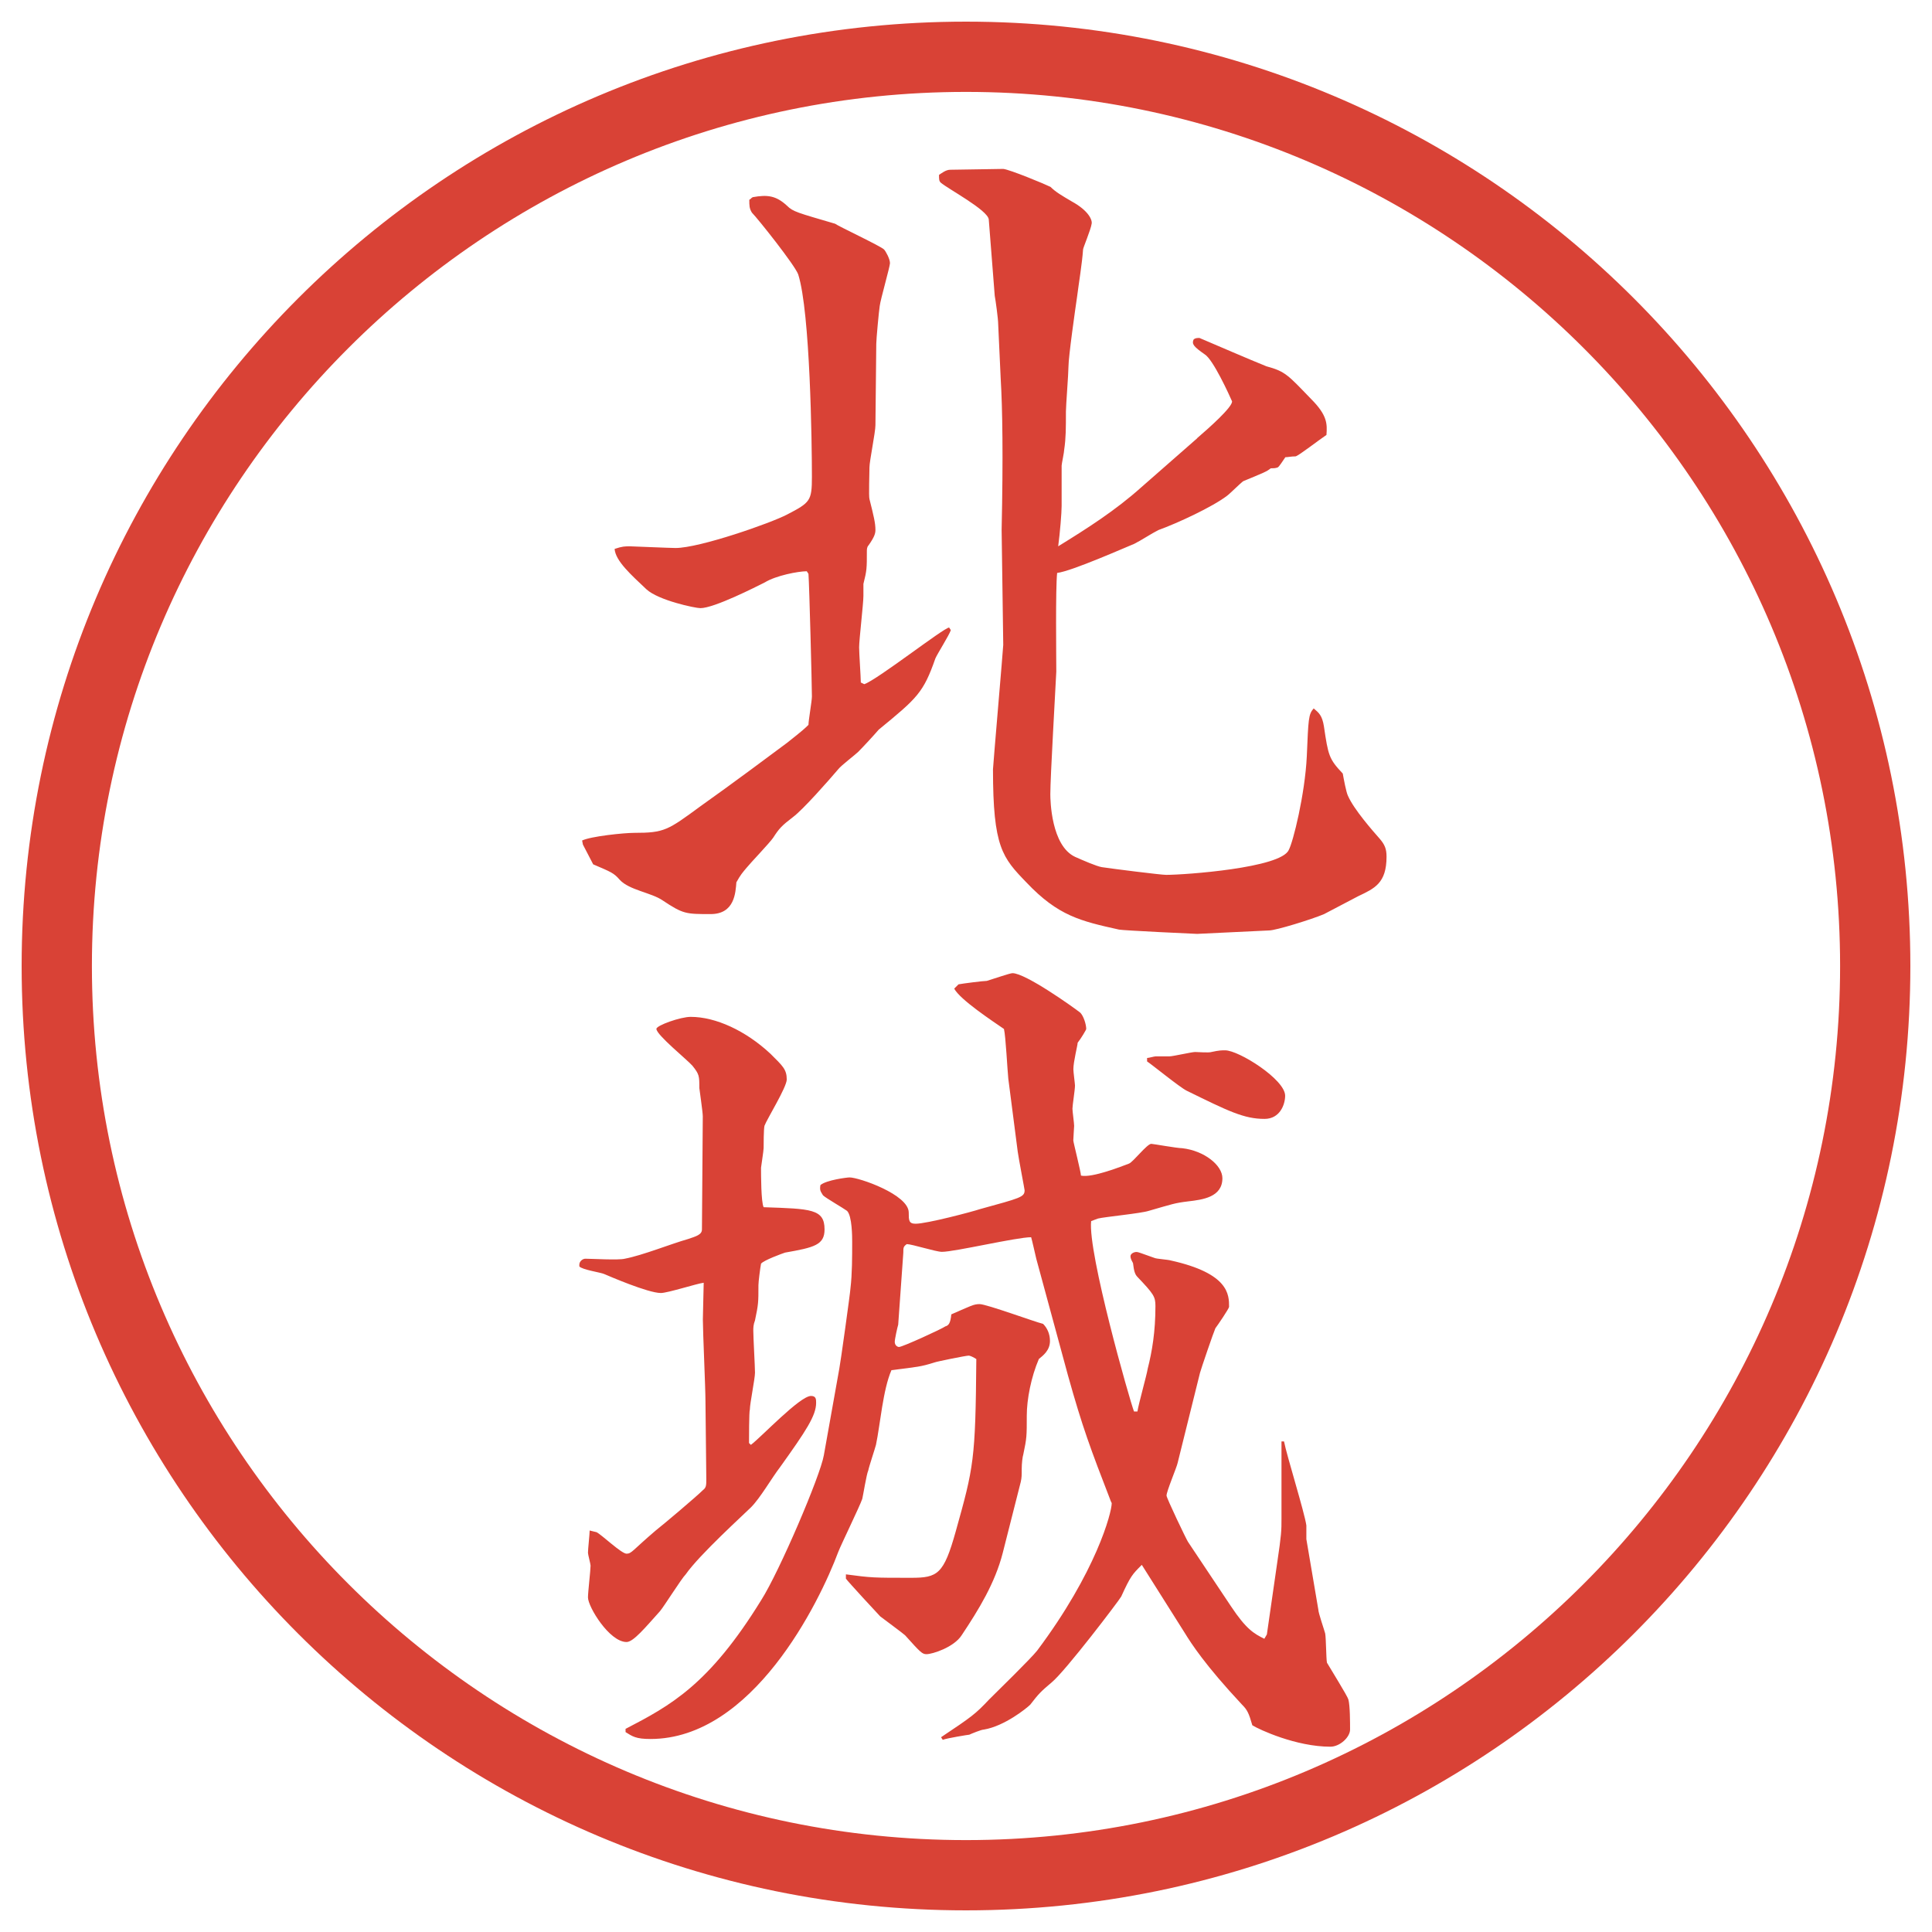
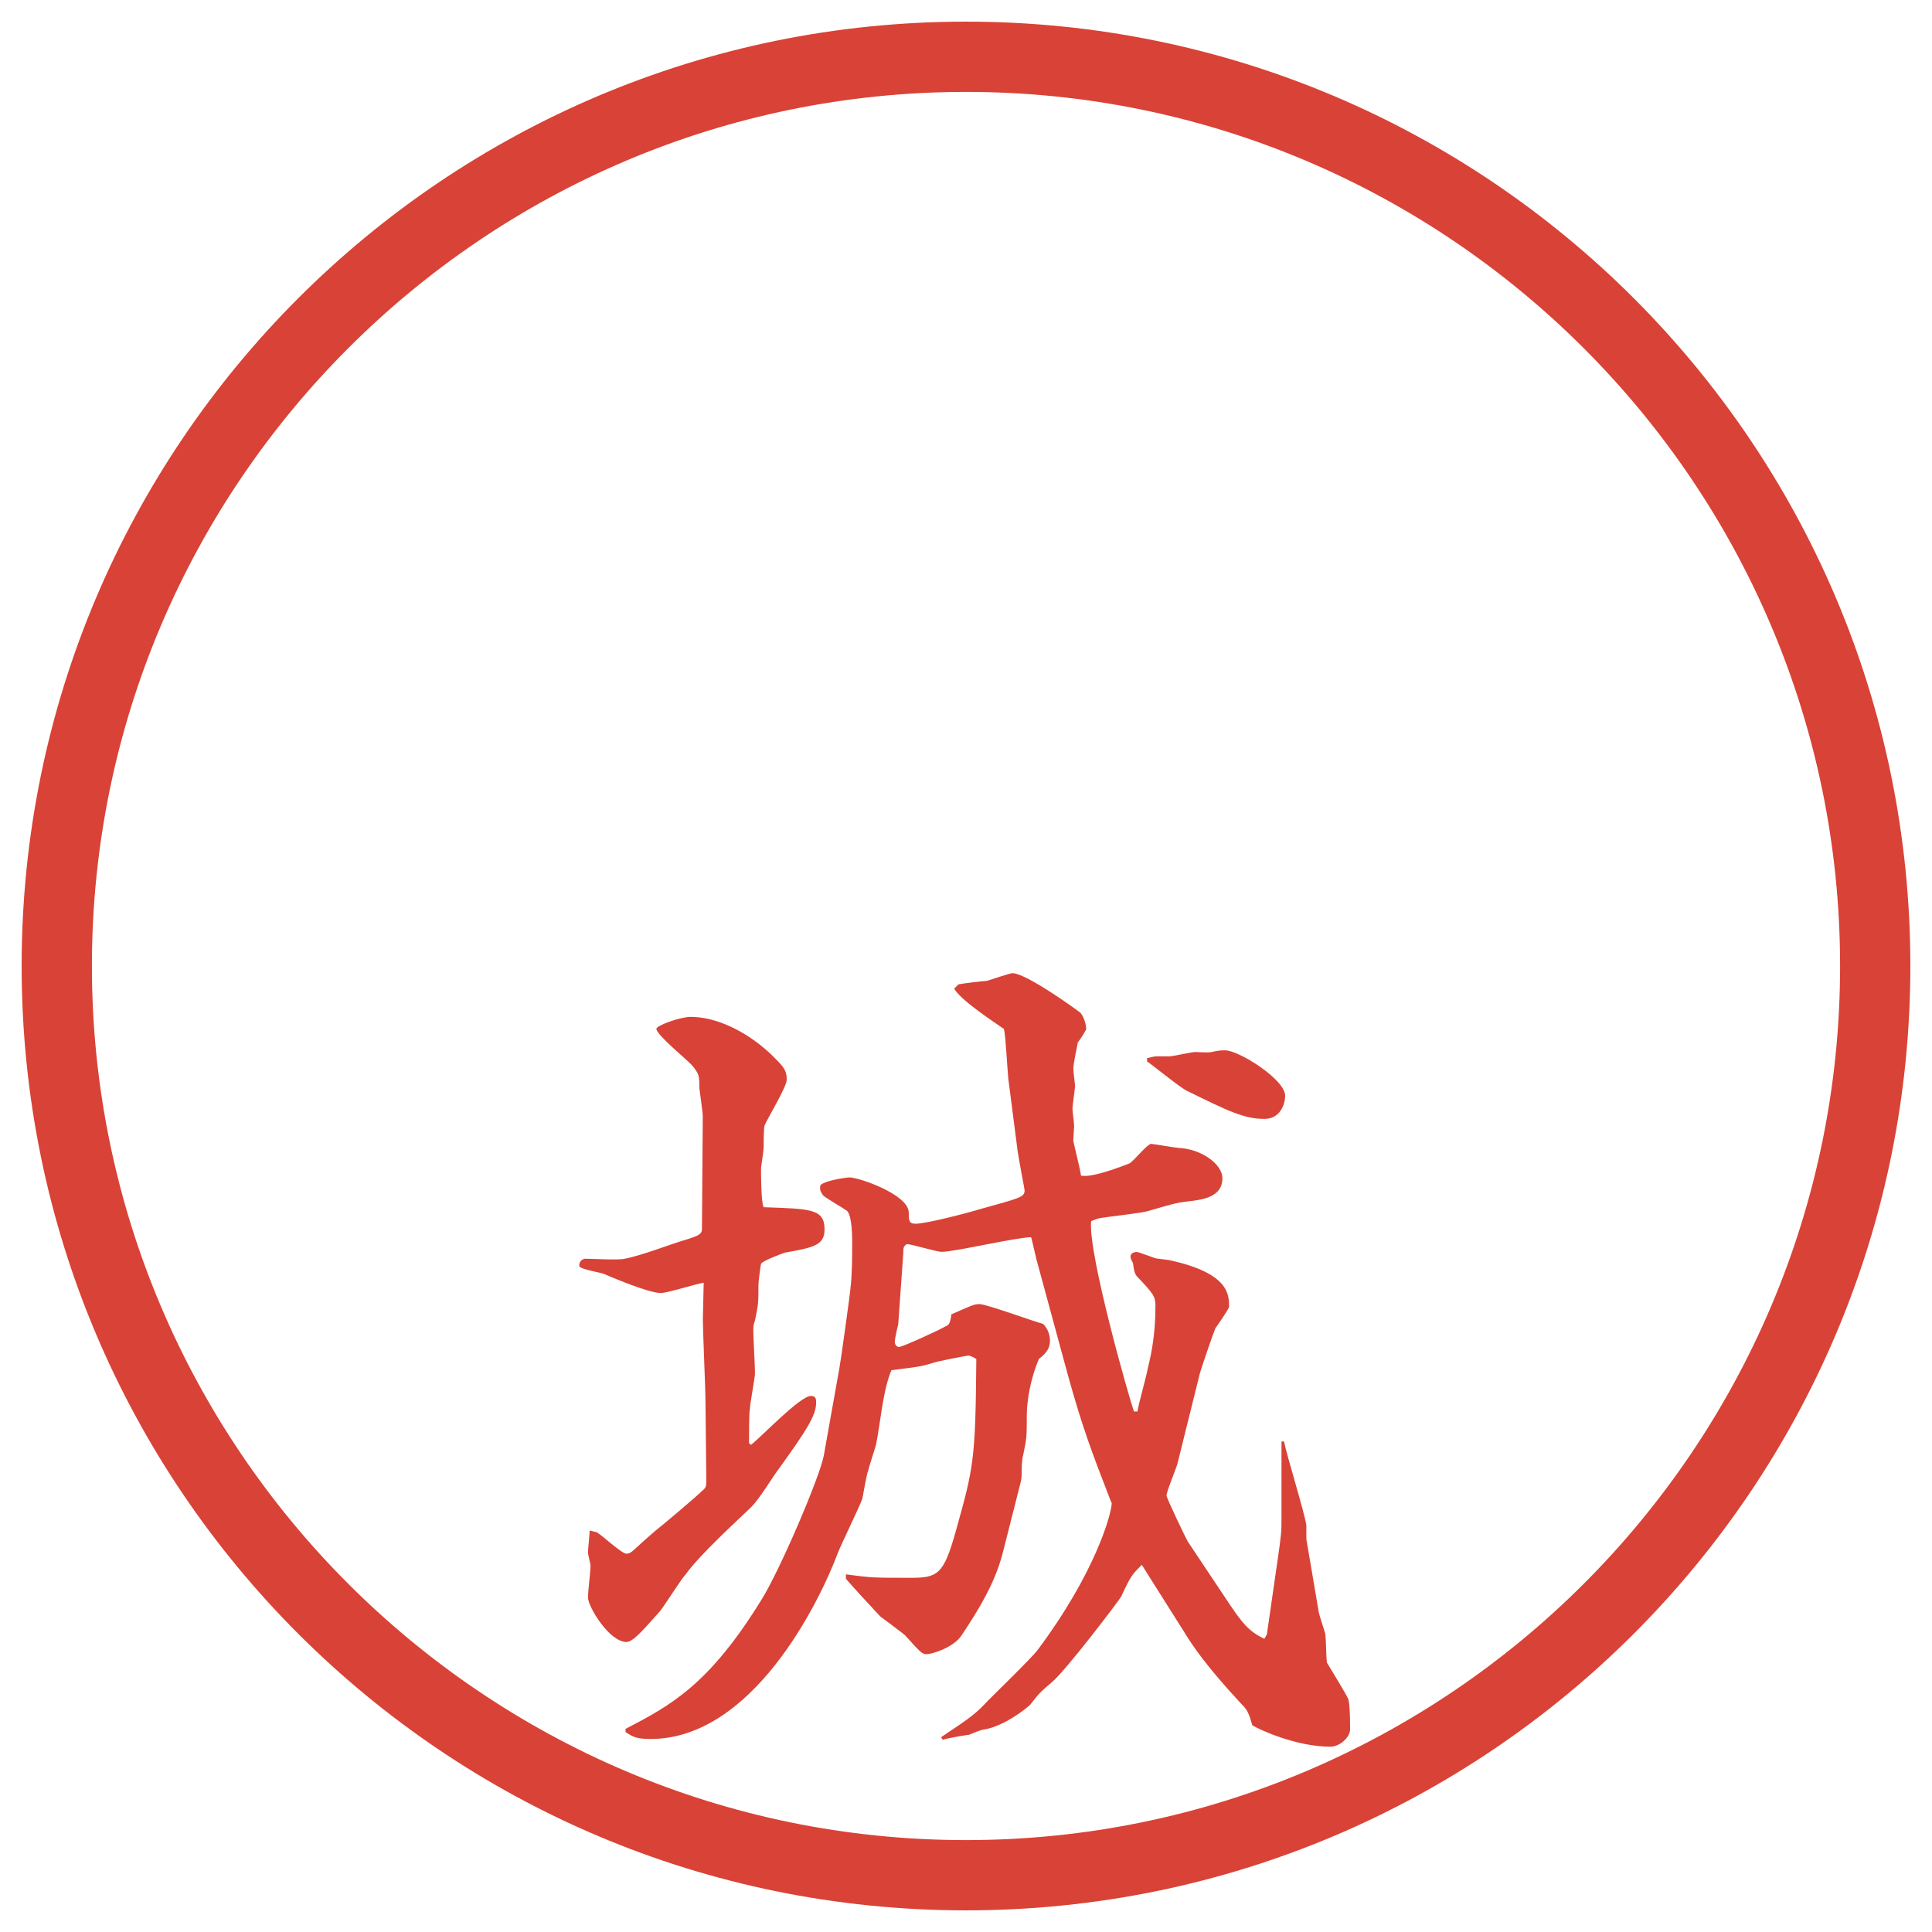
<svg xmlns="http://www.w3.org/2000/svg" id="_レイヤー_1" data-name="レイヤー 1" version="1.1" viewBox="0 0 27.496 27.496">
  <g id="_楕円形_1" data-name="楕円形 1">
    <path d="M13.748,1.308c6.859,0,12.44,5.581,12.44,12.44s-5.581,12.44-12.44,12.44S1.308,20.607,1.308,13.748,6.889,1.308,13.748,1.308M13.748.308C6.325.308.308,6.325.308,13.748s6.017,13.44,13.44,13.44,13.44-6.017,13.44-13.44S21.171.308,13.748.308h0Z" fill="#d94236" stroke-width="0" />
  </g>
  <g>
-     <path d="M8.283,11.963c.122-.061.598-.11.745-.11.427,0,.476-.037.94-.378.415-.293,1.086-.793,1.233-.903.232-.183.256-.208.305-.256,0-.061.049-.342.049-.403,0-.159-.037-1.587-.049-1.746l-.024-.037c-.122,0-.439.061-.598.159-.122.061-.72.366-.916.366-.073,0-.598-.11-.769-.269-.22-.208-.439-.403-.452-.574.11-.037.146-.037.22-.037.024,0,.574.024.647.024.342,0,1.355-.354,1.587-.476.33-.171.354-.195.354-.537,0-.476-.024-2.344-.195-2.881-.049-.134-.574-.793-.659-.879-.037-.061-.037-.098-.037-.183.024-.012.024-.024.049-.037.208-.037.33-.024.488.122.085.085.146.098.684.256.049.037.647.317.696.366.024.024.085.134.085.195,0,.049-.134.513-.146.61-.012.073-.049.476-.049.537,0,.183-.012,1.001-.012,1.16,0,.098-.085.513-.085.598,0,.073-.012.415,0,.452.061.244.085.342.085.439,0,.049-.012.098-.098.22-.024.024-.024.061-.024.085,0,.244,0,.269-.049.464v.171c0,.11-.061.623-.061.732,0,.085.024.427.024.5l.049.024c.183-.061,1.135-.806,1.208-.806l.024.037c-.024.073-.195.342-.22.403-.171.488-.256.562-.806,1.013-.073.085-.22.244-.293.317-.037.037-.244.195-.281.244-.146.171-.5.574-.647.684-.159.122-.195.159-.281.293-.049.073-.33.366-.378.427-.061.073-.085.098-.146.208-.012.146-.024.452-.366.452-.354,0-.391,0-.684-.195-.159-.11-.476-.146-.61-.293-.085-.098-.122-.11-.378-.22l-.146-.281-.012-.061ZM17.035,6.238c.17-.146.5-.439.5-.525-.037-.085-.269-.598-.391-.671-.158-.11-.184-.146-.158-.208.023-.024.049-.024.085-.024.231.098.708.305.952.403.269.073.305.122.635.464.232.232.232.354.22.513-.11.073-.391.293-.439.305-.062,0-.11.012-.146.012-.036.049-.085.134-.11.146-.036.012-.061.012-.098.012-.061.049-.098.061-.391.183-.036.024-.195.183-.231.208-.208.159-.708.391-.977.488-.098.049-.244.146-.342.195-.122.049-.892.391-1.099.415-.024.22-.012,1.208-.012,1.404-.013.281-.085,1.501-.085,1.746,0,.085.012.732.353.891.11.049.306.134.379.146.158.024.842.11.916.11.268,0,1.635-.098,1.745-.354.062-.11.231-.793.257-1.331.023-.537.023-.598.098-.684.072.061.121.098.146.256.061.415.072.464.268.671.013.073.049.269.074.317.085.195.354.5.451.61.073.085.098.146.098.256,0,.378-.171.452-.402.562-.074.037-.416.22-.488.256-.172.073-.684.232-.781.232l-1.025.049c-.025,0-1.062-.049-1.111-.061-.549-.122-.867-.195-1.318-.671-.342-.354-.476-.5-.476-1.611,0-.037.146-1.733.146-1.77,0-.085-.023-1.575-.023-1.636.023-1.05.012-1.733-.013-2.148l-.036-.781c0-.073-.037-.342-.049-.403l-.085-1.086c-.012-.134-.586-.439-.684-.525-.024-.024-.024-.049-.024-.11.037-.024.098-.073.159-.073.122,0,.647-.012.756-.012.098.012.574.208.672.256.073.073.158.122.304.208.244.134.293.269.281.317-.012.085-.122.342-.122.366-.013.195-.062.488-.085.671-.025.171-.123.854-.123,1.001,0,.098-.036.549-.036.635,0,.232,0,.378-.024.537,0,.037-.037.208-.037.232v.574c0,.098-.023.378-.049.574.416-.256.818-.513,1.185-.842l.794-.696Z" fill="#d94236" stroke-width="0" />
    <path d="M10.688,20.562c.146-.109.696-.695.854-.695.073,0,.073.049.073.098,0,.183-.146.402-.513.915-.122.159-.281.439-.415.573-.098.098-.732.672-.928.953-.061.061-.305.451-.366.524-.208.231-.378.439-.476.439-.244,0-.549-.501-.549-.635,0-.073.037-.391.037-.452,0-.023-.037-.158-.037-.183,0-.049.024-.269.024-.317l.098.024c.073.036.354.306.427.306s.085-.049.415-.33c.11-.086.586-.488.671-.574.049-.036.049-.072.049-.158,0-.184-.012-.952-.012-1.111,0-.183-.037-.988-.037-1.159,0-.085.012-.452.012-.524-.098.012-.513.146-.61.146-.183,0-.745-.244-.806-.27-.049-.023-.317-.061-.354-.109v-.024c0-.049.049-.085.085-.085.085,0,.476.023.562,0,.256-.049.647-.208.903-.281.11-.037.195-.061.195-.135l.012-1.611c0-.061-.049-.391-.049-.402,0-.171,0-.195-.098-.317-.073-.085-.513-.439-.513-.525,0-.049.342-.171.488-.171.354,0,.781.195,1.135.525.171.171.232.22.232.366,0,.11-.281.562-.317.659-.012.049-.012.281-.012.317s-.037.269-.037.28c0,.098,0,.488.037.562.671.023.867.023.867.316,0,.221-.146.257-.562.33-.037.012-.305.109-.342.158-.012.062-.037.257-.037.306,0,.244,0,.269-.049.501-.024.061-.024.109-.024.146,0,.098.024.512.024.598s-.073.439-.073.525c-.012.023-.012.427-.012.476l.024.024ZM8.905,24.604c.635-.33,1.184-.623,1.929-1.832.256-.402.842-1.77.891-2.062l.22-1.232c.012-.049.159-1.1.159-1.148.024-.195.024-.451.024-.658,0-.062,0-.367-.073-.439-.049-.037-.305-.184-.342-.221-.037-.061-.049-.072-.037-.146.085-.072.378-.109.415-.109.134,0,.842.244.842.5,0,.11,0,.159.098.159.159,0,.806-.171.916-.208.573-.158.635-.17.635-.268,0-.013-.085-.452-.098-.55l-.134-1.038c-.013-.121-.037-.61-.062-.708-.159-.11-.623-.415-.708-.574l.061-.061c.061-.012.354-.049.403-.049.122-.037.329-.11.366-.11.184,0,.854.476.964.562.049.049.085.171.085.232,0,.012-.073.134-.122.196,0,.036-.061.268-.061.378,0,.036.023.208.023.231,0,.062-.036.281-.036.33,0,.037.024.207.024.244,0,.024-.012.171-.012.207,0,.025.109.452.109.501.158.036.586-.134.684-.171.061-.024.256-.281.317-.281.024,0,.366.062.439.062.317.036.573.244.573.427,0,.27-.28.306-.488.33-.195.024-.219.037-.561.135-.11.036-.623.085-.721.109-.037.012-.061.024-.098.037-.049.451.549,2.551.61,2.709h.049c.013-.098.134-.524.146-.609.062-.244.11-.525.11-.892,0-.134-.025-.171-.257-.415-.036-.037-.049-.086-.062-.195-.012-.024-.036-.061-.036-.098s.049-.061.085-.061c.025,0,.049.012.257.085.024.013.195.024.231.036.83.184.83.488.83.66,0,.023-.158.256-.195.305-.023.049-.207.586-.219.635l-.318,1.281c-.012.062-.158.403-.158.465,0,.036.281.622.305.658l.611.916c.219.33.329.391.476.464l.036-.062.146-1.013c.062-.415.062-.464.062-.635v-1.099h.036c.037.195.293,1.014.318,1.196v.195l.17,1.001c0,.049.086.293.098.342.013.073.013.354.025.415.049.085.293.476.305.524.024.086.024.33.024.428,0,.109-.146.244-.28.244-.488,0-1.014-.244-1.111-.305-.049-.172-.073-.221-.146-.293-.525-.562-.721-.867-.818-1.025l-.609-.965c-.135.135-.159.158-.293.451-.025.049-.794,1.062-.989,1.221-.159.135-.183.159-.306.318-.049.049-.365.305-.659.354-.037,0-.183.061-.208.073-.012,0-.317.049-.378.073l-.024-.037c.439-.293.488-.329.684-.537.11-.109.598-.586.683-.695.842-1.123,1.062-1.965,1.062-2.1l-.012-.024c-.293-.757-.403-1.05-.611-1.794l-.451-1.66c-.012-.049-.061-.27-.073-.306-.208,0-1.086.208-1.27.208-.085,0-.427-.11-.5-.11-.049.036-.049.049-.049.122l-.073,1.025c-.012.037-.049.207-.049.244,0,.049.037.073.061.073.049,0,.61-.257.659-.293.049-.013.073-.049.085-.171.281-.122.317-.146.403-.146.098,0,.794.256.903.281.061.061.098.146.098.244,0,.134-.098.207-.158.256-.11.256-.172.574-.172.806,0,.293,0,.317-.049.55-.012.036-.023.134-.023.207,0,.098,0,.122-.013.184l-.257,1.013c-.109.427-.341.806-.585,1.172-.11.171-.415.269-.5.269-.061,0-.085-.024-.305-.269-.024-.024-.305-.231-.354-.269-.024-.024-.464-.5-.488-.537v-.061c.366.049.391.049.928.049.378,0,.464-.049.635-.66.256-.915.281-1.013.293-2.453-.037-.024-.085-.049-.11-.049-.037,0-.464.086-.488.098-.195.061-.232.061-.61.109-.122.281-.159.77-.22,1.062-.012.049-.098.305-.11.366-.024.049-.073.354-.085.403-.037.109-.305.658-.342.756-.269.721-1.221,2.662-2.673,2.662-.208,0-.256-.037-.354-.098v-.049ZM16.326,15.057c.025,0,.098-.023.123-.023h.195c.049,0,.316-.062.365-.062.037,0,.195.013.232,0,.109-.024.146-.024.195-.024.195,0,.854.415.854.646,0,.123-.073.33-.293.33-.293,0-.513-.109-1.11-.402-.098-.049-.488-.367-.562-.416v-.049Z" fill="#d94236" stroke-width="0" />
  </g>
</svg>